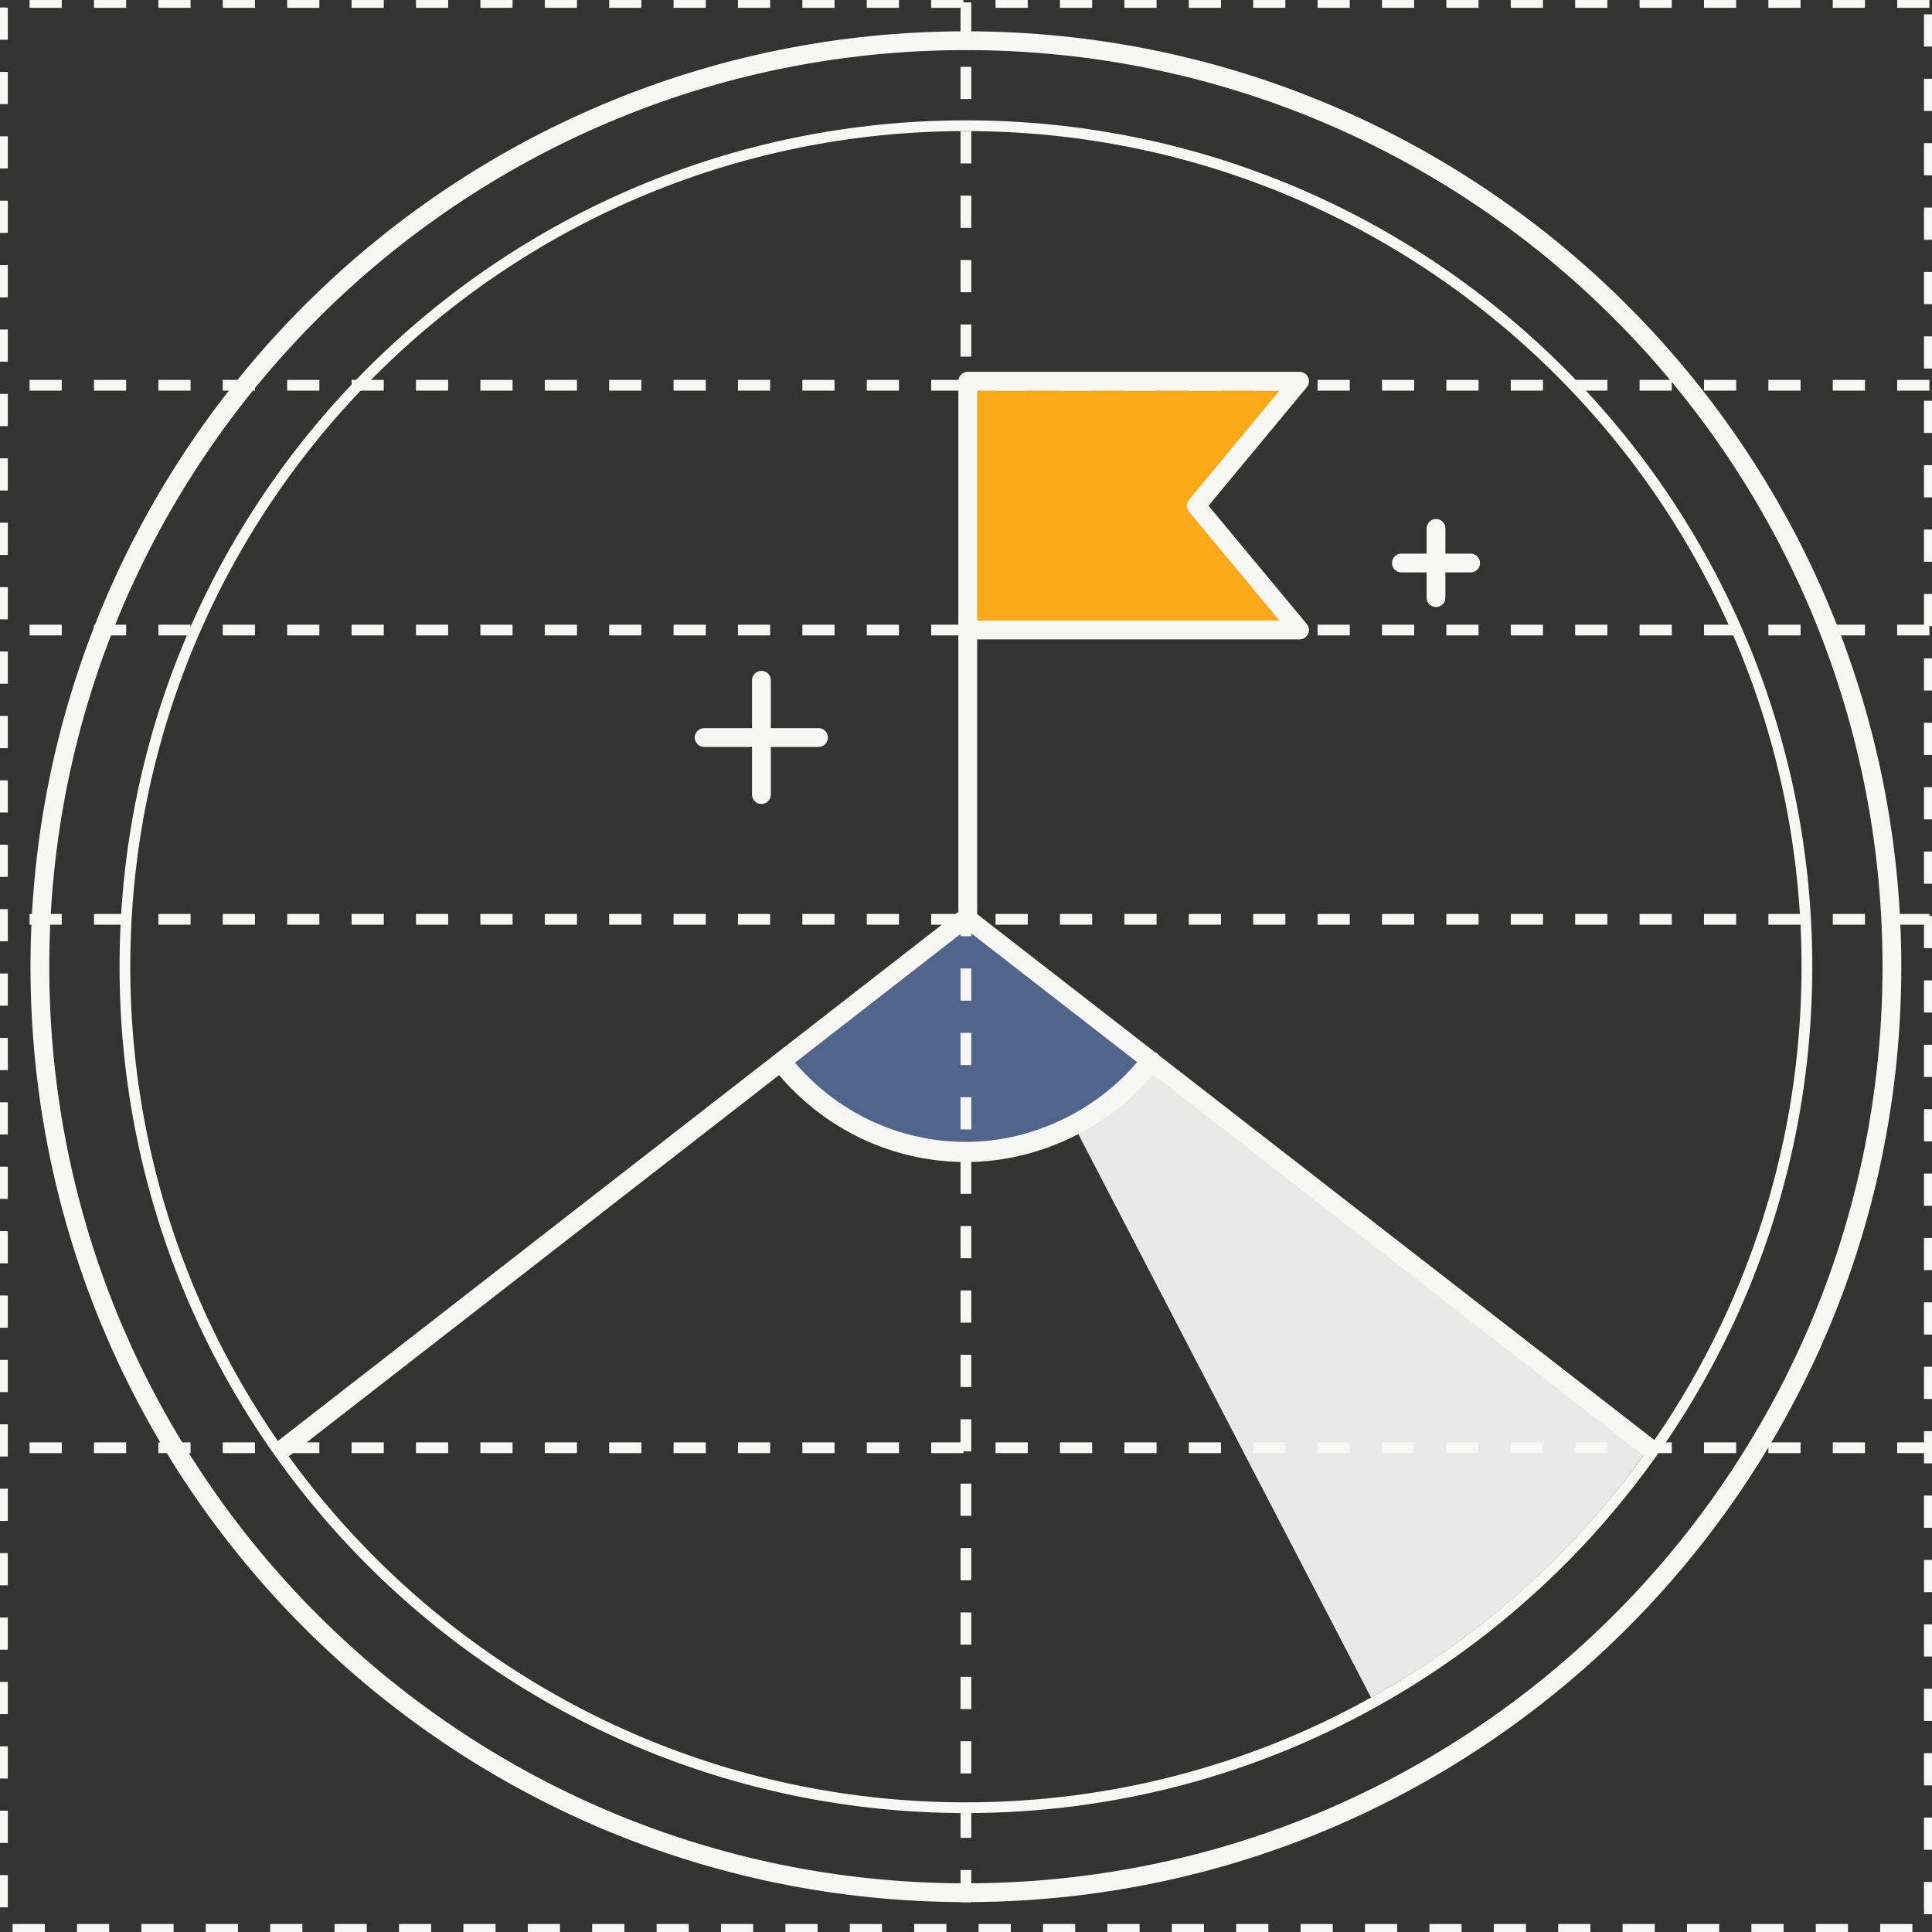
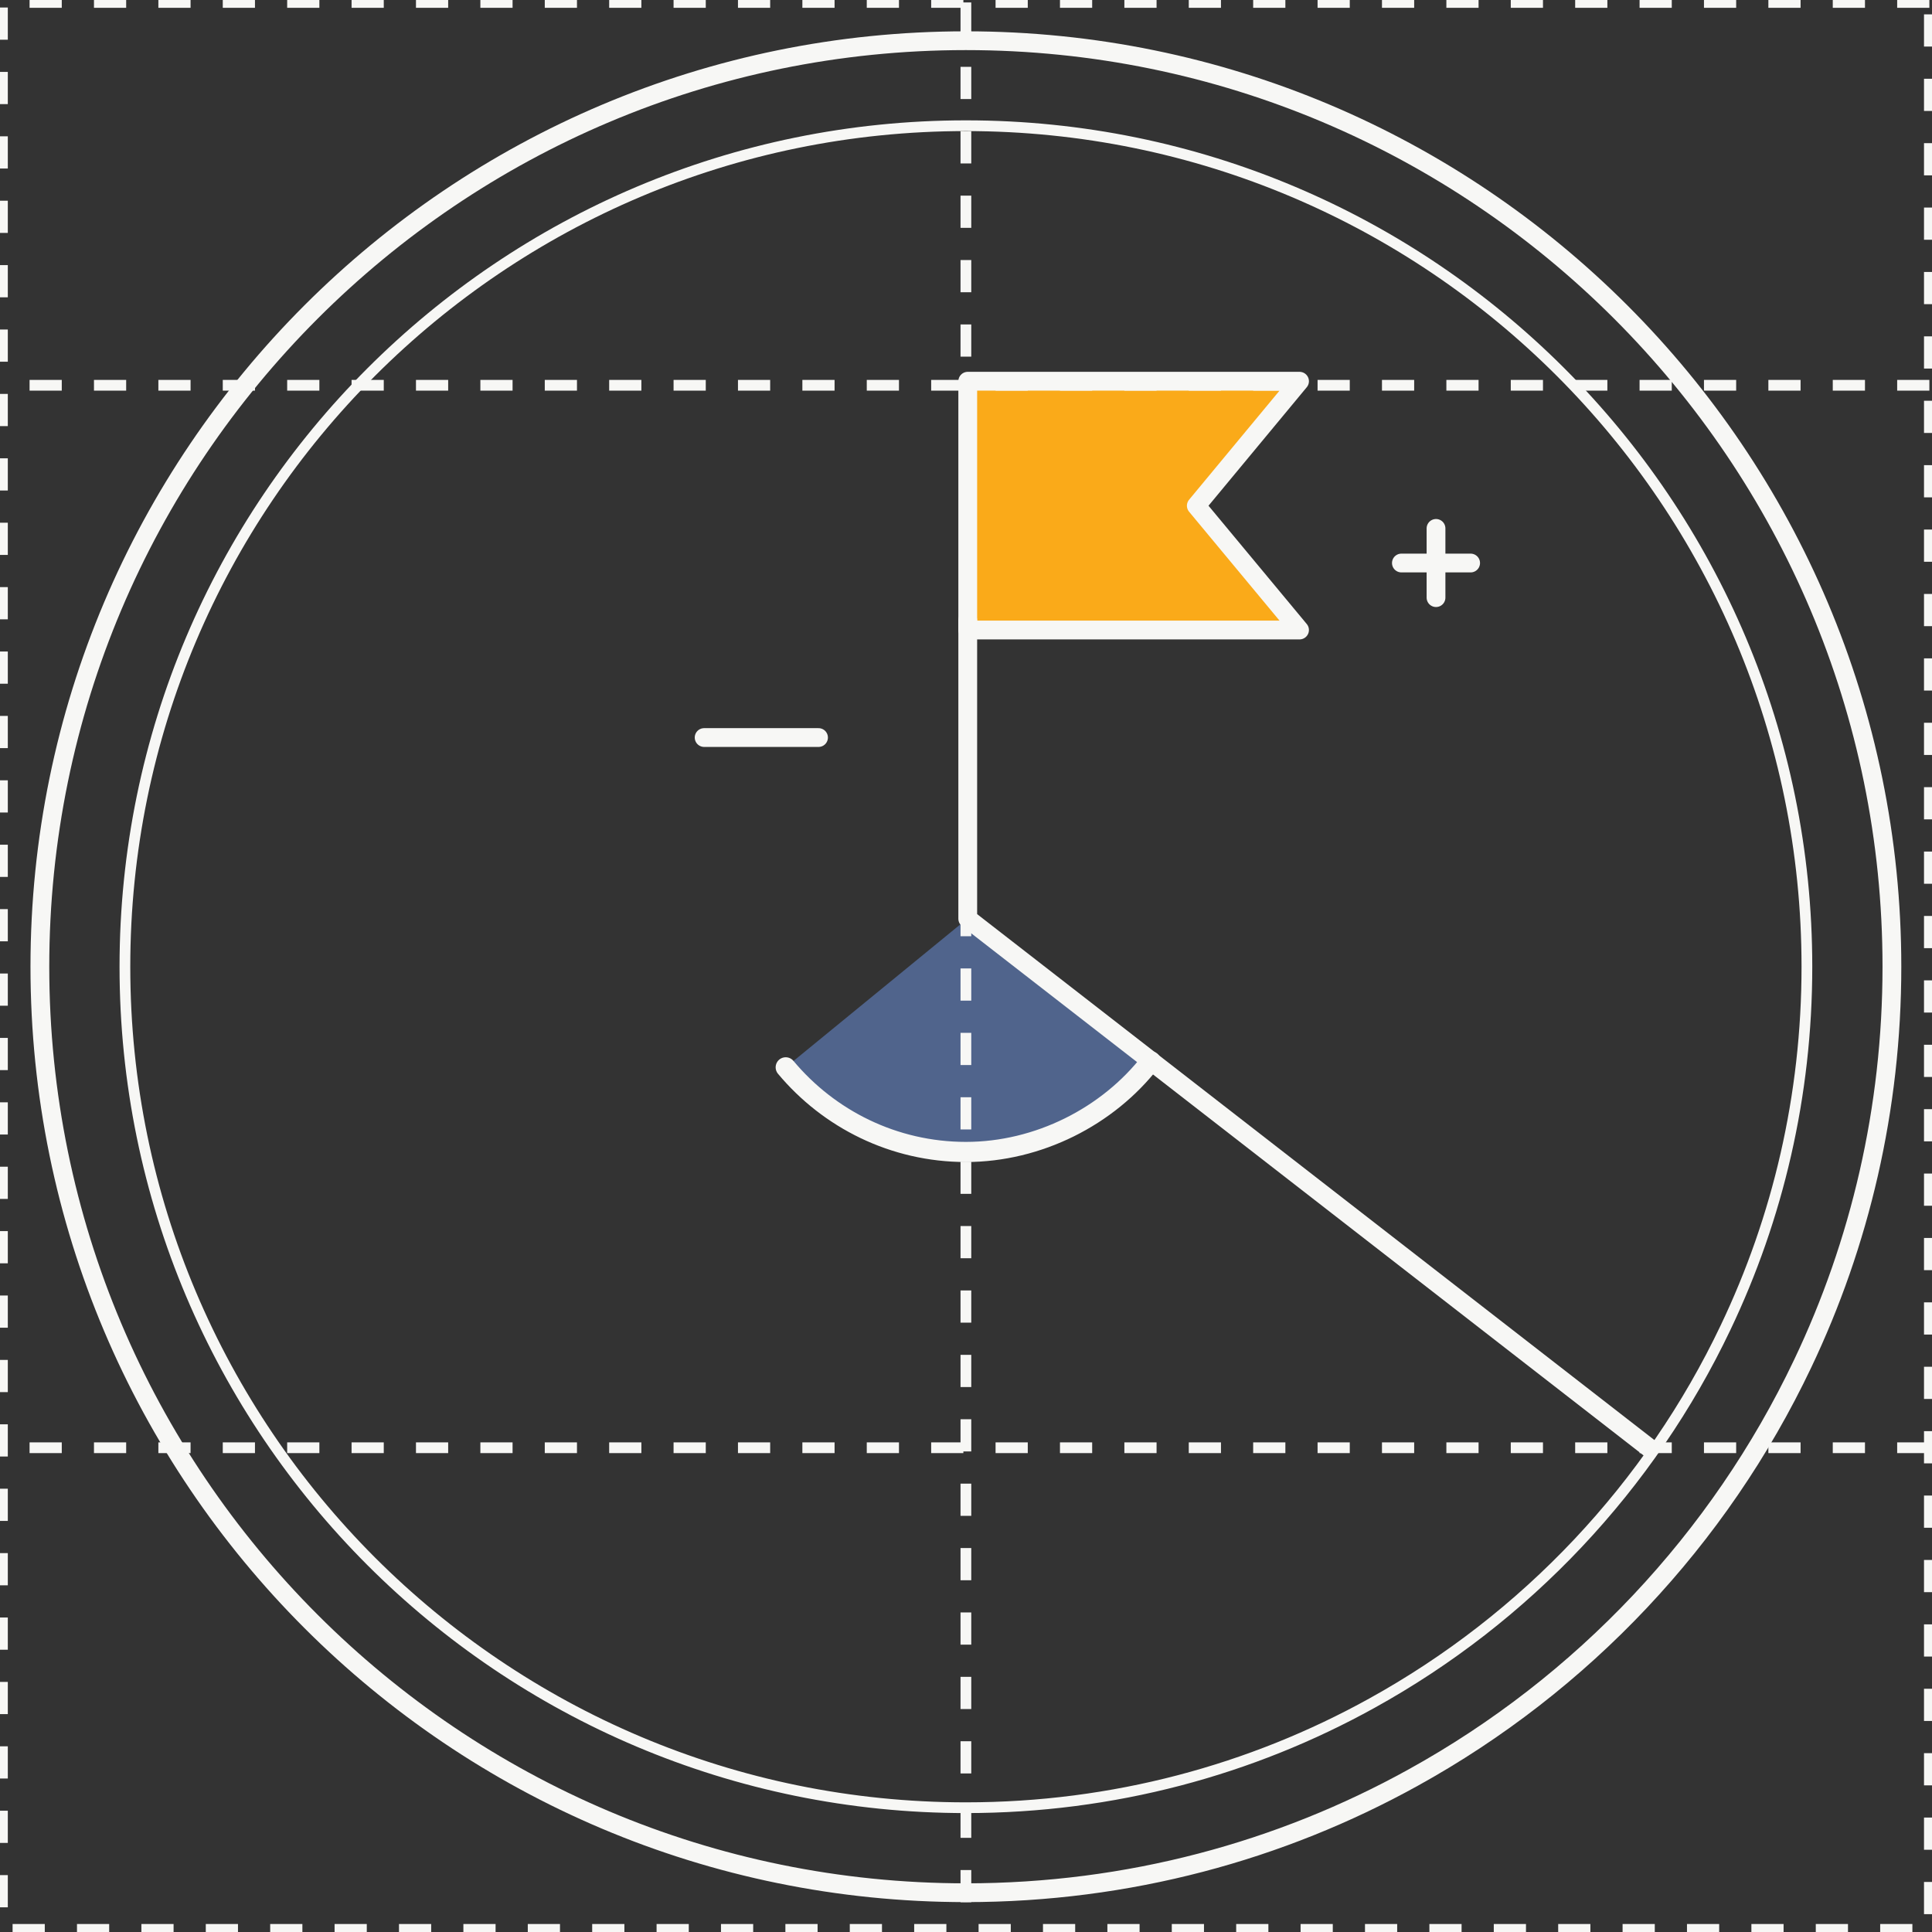
<svg xmlns="http://www.w3.org/2000/svg" width="72" height="72" viewBox="0 0 72 72" fill="none">
  <rect x="0" y="0" width="72" height="72" fill="#333333" stroke="none" />
  <g clip-path="url(#clip0_7429_56)">
    <path d="M42.923 39.58L36.042 34.246L36.057 34.231L42.923 39.58Z" fill="#50648C" />
    <path d="M36.041 34.245L36.018 34.26L35.996 34.208L36.041 34.245Z" fill="#E9E9E9" />
    <path d="M42.923 39.58C42.146 40.568 41.165 41.391 40.033 41.972C38.841 42.583 37.491 42.93 36.057 42.93C33.349 42.93 30.919 41.685 29.327 39.739L36.019 34.261L36.042 34.246L42.923 39.58Z" fill="#50648C" />
-     <path d="M61.453 53.953C58.759 57.786 55.213 60.977 51.094 63.263L40.033 41.972C41.165 41.391 42.146 40.568 42.923 39.58L61.453 53.953Z" fill="#E9E9E9" />
    <path d="M48.43 23.479H36.065V14.207H48.43L44.583 18.847L48.43 23.479Z" fill="#FAAA19" />
    <path d="M71.902 0.091H0.091V71.902H71.902V0.091Z" stroke="#F7F7F5" stroke-width="0.4" stroke-miterlimit="10" stroke-dasharray="1.2 1.2" />
    <path d="M35.996 1.517C16.938 1.517 1.486 16.968 1.486 36.026C1.486 55.085 16.938 70.536 35.996 70.536C42.04 70.536 47.721 68.982 52.655 66.251C58.97 62.765 64.07 57.363 67.179 50.822C69.314 46.34 70.506 41.323 70.506 36.026C70.506 16.968 55.054 1.517 35.996 1.517Z" stroke="#F7F7F5" stroke-width="0.7" stroke-linecap="round" stroke-linejoin="round" />
    <path d="M35.996 4.685C18.689 4.685 4.655 18.719 4.655 36.026C4.655 53.334 18.689 67.368 35.996 67.368C41.481 67.368 46.642 65.957 51.124 63.474C56.858 60.306 61.49 55.401 64.312 49.464C66.251 45.397 67.338 40.84 67.338 36.026C67.338 18.719 53.304 4.685 35.996 4.685Z" stroke="#F7F7F5" stroke-width="0.4" stroke-miterlimit="10" />
-     <path d="M35.996 34.208L10.601 53.953" stroke="#F7F7F5" stroke-width="0.7" stroke-linecap="round" stroke-linejoin="round" />
    <path d="M29.281 39.776C30.888 41.7 33.303 42.93 35.996 42.93C38.69 42.93 41.293 41.609 42.885 39.55" stroke="#F7F7F5" stroke-width="0.75" stroke-linecap="round" stroke-linejoin="round" />
    <path d="M36.065 23.11V34.238L61.453 53.953" stroke="#F7F7F5" stroke-width="0.7" stroke-linecap="round" stroke-linejoin="round" />
-     <path d="M48.43 23.479H36.065V14.207H48.43L44.583 18.847L48.43 23.479Z" stroke="#F7F7F5" stroke-width="0.7" stroke-linecap="round" stroke-linejoin="round" />
-     <path d="M28.376 25.351V29.613" stroke="#F7F7F5" stroke-width="0.7" stroke-linecap="round" stroke-linejoin="round" />
+     <path d="M48.43 23.479H36.065V14.207H48.43L44.583 18.847Z" stroke="#F7F7F5" stroke-width="0.7" stroke-linecap="round" stroke-linejoin="round" />
    <path d="M26.241 27.486H30.504" stroke="#F7F7F5" stroke-width="0.7" stroke-linecap="round" stroke-linejoin="round" />
    <path d="M53.516 19.692V22.272" stroke="#F7F7F5" stroke-width="0.7" stroke-linecap="round" stroke-linejoin="round" />
    <path d="M52.226 20.982H54.806" stroke="#F7F7F5" stroke-width="0.7" stroke-linecap="round" stroke-linejoin="round" />
    <path d="M35.996 0.091V71.902" stroke="#F7F7F5" stroke-width="0.4" stroke-miterlimit="10" stroke-dasharray="1.2 1.2" />
-     <path d="M71.902 34.261H0.091" stroke="#F7F7F5" stroke-width="0.4" stroke-miterlimit="10" stroke-dasharray="1.2 1.2" />
    <path d="M71.902 14.358H0.091" stroke="#F7F7F5" stroke-width="0.4" stroke-miterlimit="10" stroke-dasharray="1.2 1.2" />
-     <path d="M71.902 23.48H0.091" stroke="#F7F7F5" stroke-width="0.4" stroke-miterlimit="10" stroke-dasharray="1.2 1.2" />
    <path d="M71.902 53.953H0.091" stroke="#F7F7F5" stroke-width="0.4" stroke-miterlimit="10" stroke-dasharray="1.2 1.2" />
  </g>
  <defs>
    <clipPath id="clip0_7429_56">
      <rect width="72" height="72" fill="white" />
    </clipPath>
  </defs>
</svg>